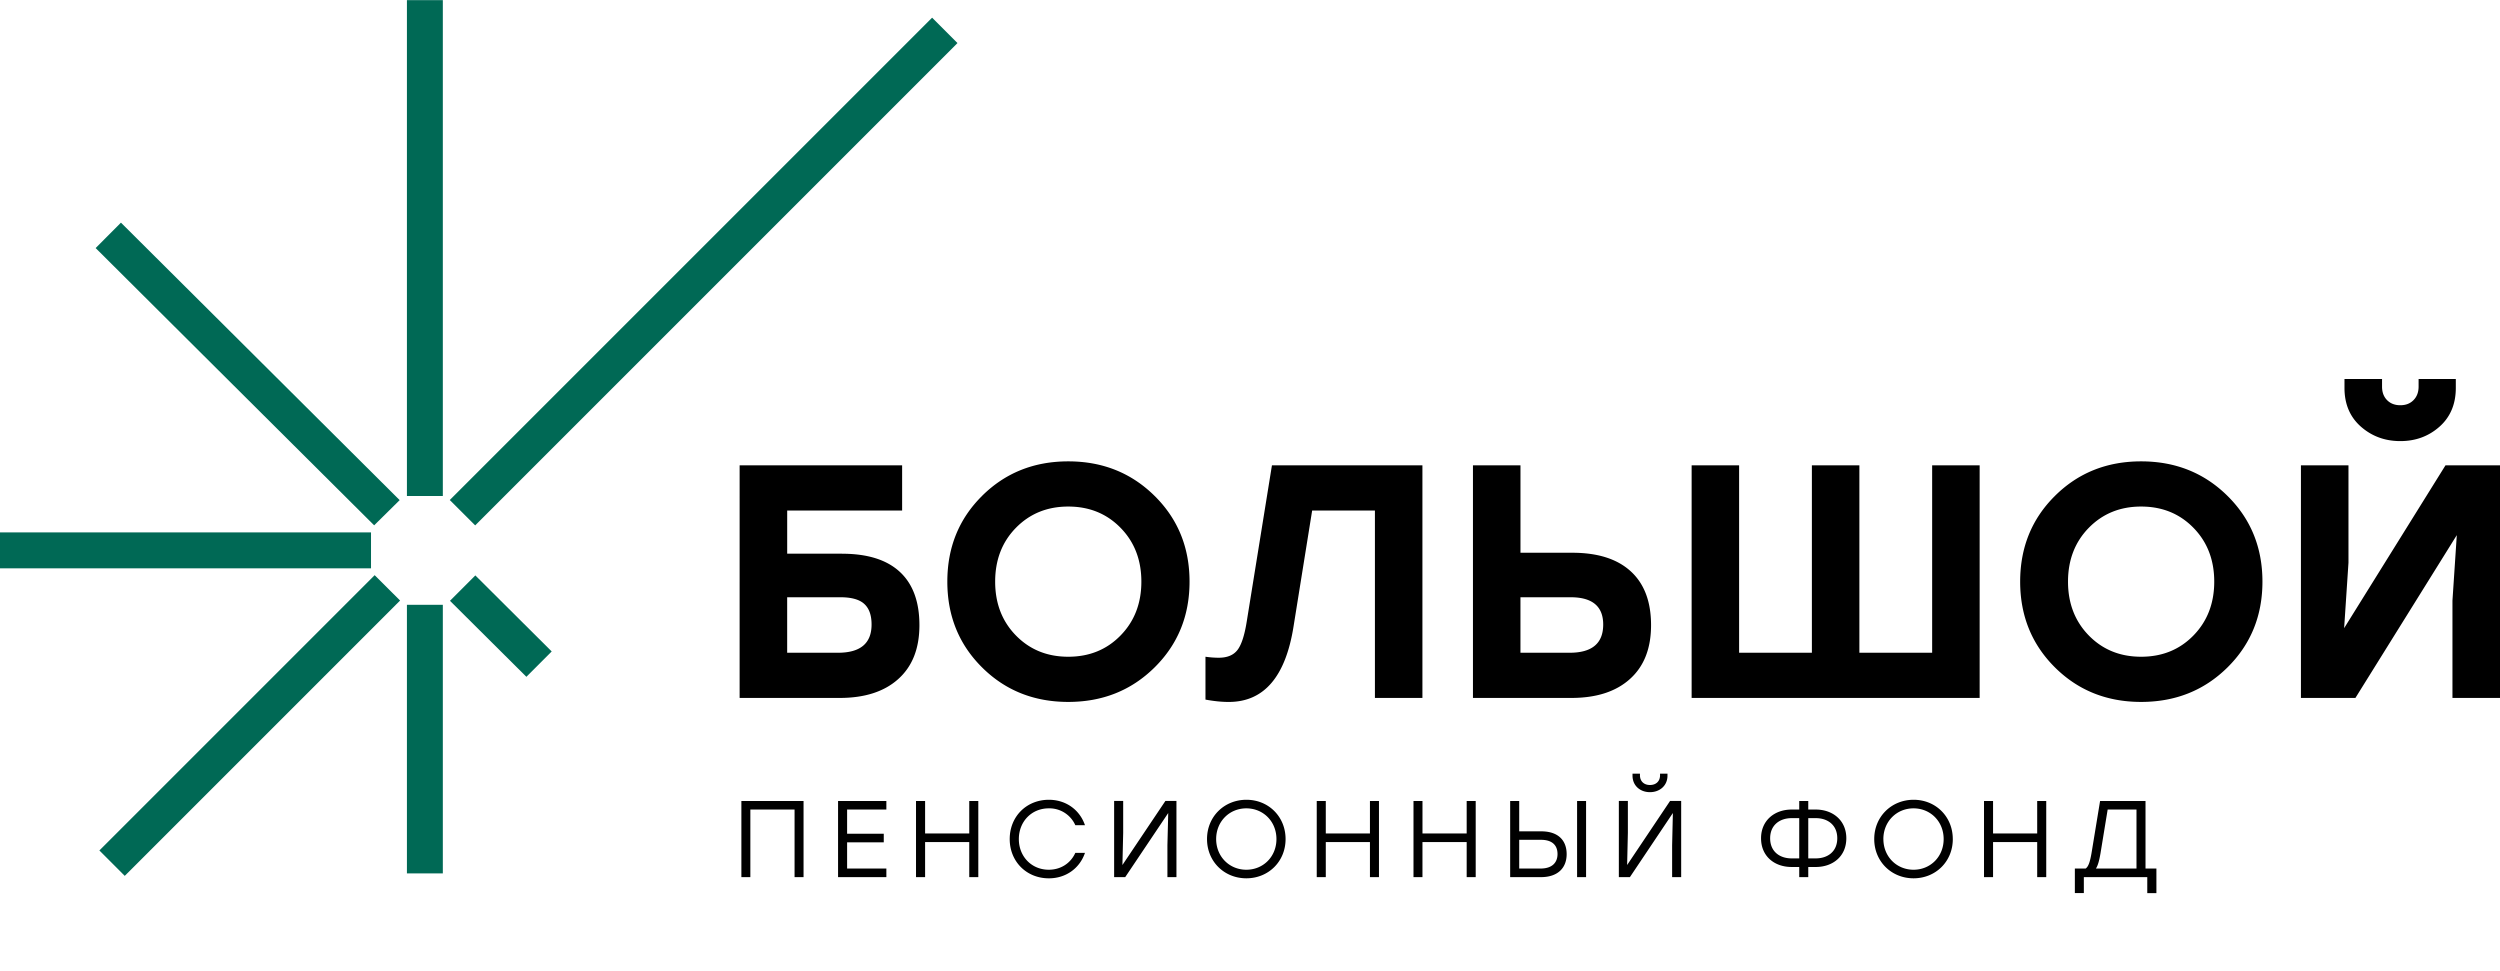
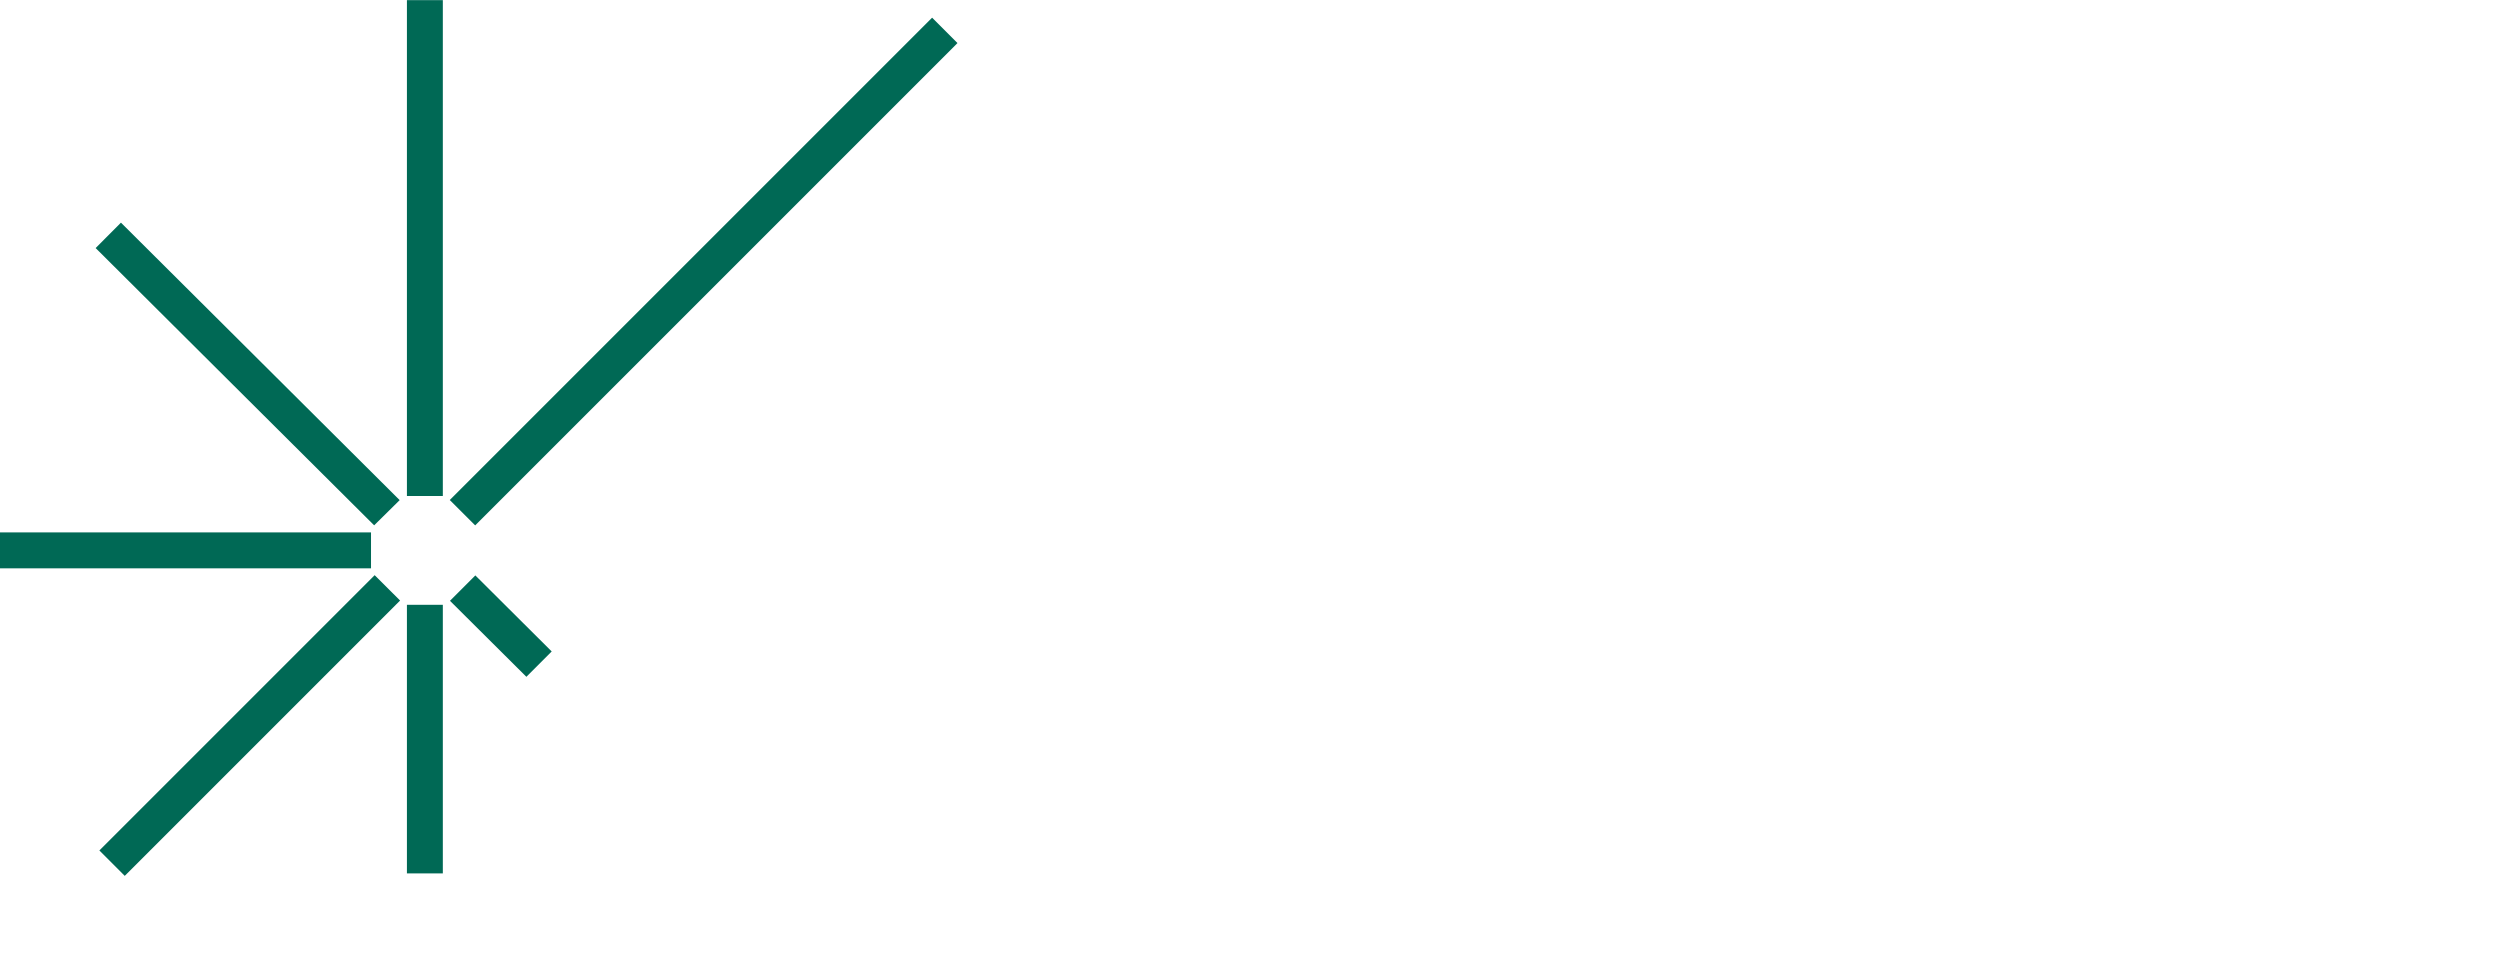
<svg xmlns="http://www.w3.org/2000/svg" width="121" height="47" fill="none">
-   <path d="M40.75 26.8c1.236 0 2.166.292 2.8.877.633.585.95 1.445.95 2.581 0 1.127-.341 1.994-1.023 2.606-.679.612-1.627.916-2.837.916h-4.842V22.523h7.865v2.188H38.1v2.088h2.652Zm-.19 4.793c1.083 0 1.624-.455 1.624-1.366 0-.452-.118-.783-.355-.998-.235-.215-.621-.322-1.158-.322h-2.572v2.686h2.46Zm6.97-7.59c1.12-1.114 2.512-1.673 4.173-1.673 1.663 0 3.055.559 4.181 1.673 1.127 1.114 1.69 2.497 1.69 4.148 0 1.65-.563 3.035-1.69 4.15-1.126 1.114-2.518 1.672-4.181 1.672-1.66 0-3.053-.558-4.172-1.672-1.122-1.115-1.68-2.5-1.68-4.15 0-1.651.558-3.034 1.68-4.148Zm6.706 1.544c-.67-.686-1.513-1.03-2.533-1.03-1.018 0-1.861.344-2.533 1.03-.67.684-1.004 1.555-1.004 2.604 0 1.051.334 1.919 1.004 2.605.672.687 1.515 1.03 2.533 1.03 1.02 0 1.863-.343 2.533-1.03.67-.686 1.006-1.554 1.006-2.605 0-1.05-.336-1.92-1.006-2.604Zm7.326-3.024h7.283V33.78h-2.299v-9.069h-3.038l-.901 5.613c-.387 2.431-1.431 3.65-3.136 3.65-.355 0-.73-.04-1.126-.114v-2.074c.215.031.428.048.643.048.409 0 .708-.123.902-.37.193-.246.343-.703.45-1.368l1.222-7.573Zm14.537 4.23c1.233 0 2.175.3 2.83.9.656.6.982 1.47.982 2.605 0 1.127-.34 1.994-1.023 2.606-.679.612-1.626.916-2.837.916h-4.76V22.523h2.3v4.23h2.508Zm-.128 4.84c1.083 0 1.624-.455 1.624-1.366 0-.88-.527-1.32-1.576-1.32H73.59v2.686h2.381Zm17.544-9.07h2.3V33.78H81.875V22.523h2.298v9.07h3.522v-9.07h2.299v9.07h3.522v-9.07Zm5.943 1.48c1.12-1.114 2.512-1.673 4.172-1.673 1.663 0 3.056.559 4.182 1.673 1.126 1.114 1.69 2.497 1.69 4.148 0 1.65-.564 3.035-1.69 4.15-1.126 1.114-2.519 1.672-4.182 1.672-1.66 0-3.052-.558-4.172-1.672-1.121-1.115-1.682-2.5-1.682-4.15 0-1.651.56-3.034 1.682-4.148Zm6.706 1.544c-.67-.686-1.514-1.03-2.534-1.03-1.017 0-1.861.344-2.533 1.03-.669.684-1.005 1.555-1.005 2.604 0 1.051.336 1.919 1.005 2.605.672.687 1.516 1.03 2.533 1.03 1.02 0 1.864-.343 2.534-1.03.669-.686 1.005-1.554 1.005-2.605 0-1.05-.336-1.92-1.005-2.604Zm11.909-4.897c-.527.467-1.158.699-1.898.699-.739 0-1.375-.232-1.907-.699-.529-.466-.795-1.092-.795-1.873v-.435h1.818v.37c0 .268.079.486.239.65.162.167.377.251.645.251.269 0 .481-.084.643-.251.16-.164.242-.382.242-.65v-.37h1.801v.435c0 .78-.264 1.407-.788 1.873Zm.288 1.873H121V33.78h-2.301v-4.71l.21-3.17-4.907 7.88h-2.637V22.523h2.301v4.712l-.21 3.168 4.905-7.88ZM38.892 42.453h-.435v-3.27h-2.14v3.27h-.434v-3.686h3.009v3.686ZM41 39.182v1.17h1.774v.416H41v1.269h1.9v.416h-2.338v-3.686H42.9v.415H41ZM47.35 38.767v3.686h-.438v-1.697h-2.137v1.697h-.44v-3.686h.44v1.573h2.137v-1.573h.438ZM48.87 40.61c0-1.09.812-1.901 1.895-1.901.831 0 1.496.49 1.748 1.232h-.467a1.372 1.372 0 0 0-1.286-.817c-.831 0-1.448.638-1.448 1.487 0 .846.617 1.484 1.448 1.484.59 0 1.064-.322 1.286-.817h.467c-.252.742-.917 1.233-1.748 1.233-1.083 0-1.895-.813-1.895-1.9ZM56.94 38.767v3.686h-.437V40.91l.039-1.56-2.081 3.102h-.537v-3.686h.438v1.542l-.037 1.559 2.08-3.101h.536ZM58.862 40.61c0 .847.639 1.485 1.46 1.485.82 0 1.458-.633 1.458-1.484 0-.853-.638-1.487-1.458-1.487-.822 0-1.46.638-1.46 1.487Zm3.36 0c0 1.084-.826 1.9-1.9 1.9-1.07 0-1.902-.816-1.902-1.9s.831-1.901 1.907-1.901c1.069 0 1.895.816 1.895 1.902ZM66.742 38.767v3.686h-.437v-1.697h-2.137v1.697h-.438v-3.686h.438v1.573h2.137v-1.573h.437ZM71.424 38.767v3.686h-.437v-1.697h-2.14v1.697h-.434v-3.686h.435v1.573h2.139v-1.573h.437ZM76.766 42.453h-.435v-3.686h.435v3.686Zm-1.382-1.117c0-.406-.237-.689-.8-.689H73.53v1.39h1.037c.563 0 .817-.295.817-.701Zm.442.005c0 .665-.428 1.112-1.242 1.112h-1.492v-3.686h.438v1.47h1.068c.822 0 1.228.442 1.228 1.104ZM79.014 37.541v-.094h.36v.077c0 .29.194.47.484.47.295 0 .488-.18.488-.47v-.077h.36v.094c0 .496-.387.8-.848.8-.464 0-.844-.304-.844-.8Zm2.355 1.226v3.686h-.438V40.91l.036-1.56-2.079 3.102h-.536v-3.687h.437v1.543l-.036 1.559 2.079-3.102h.537ZM88.924 40.572c0-.636-.456-.974-1.041-.974h-.363v1.948h.363c.585 0 1.041-.336 1.041-.974Zm-1.841.974v-1.948h-.368c-.58 0-1.04.339-1.04.974 0 .638.455.974 1.04.974h.368Zm2.279-.974c0 .87-.648 1.39-1.48 1.39h-.362v.49h-.437v-.49h-.368c-.834 0-1.48-.52-1.48-1.39 0-.867.658-1.39 1.48-1.39h.368v-.415h.437v.415h.363c.822 0 1.479.523 1.479 1.39ZM91.156 40.61c0 .847.638 1.485 1.46 1.485.819 0 1.457-.633 1.457-1.484 0-.853-.638-1.487-1.458-1.487-.821 0-1.46.638-1.46 1.487Zm3.36 0c0 1.084-.827 1.9-1.9 1.9-1.069 0-1.903-.816-1.903-1.9s.834-1.901 1.907-1.901c1.069 0 1.895.816 1.895 1.902ZM99.038 38.767v3.686H98.6v-1.697h-2.136v1.697h-.438v-3.686h.438v1.573H98.6v-1.573h.438ZM101.443 42.037h1.963v-2.855h-1.395l-.351 2.144c-.06.341-.123.568-.217.711Zm2.927 0v1.19h-.442v-.774h-3.07v.773h-.435v-1.189h.524c.133-.097.206-.312.281-.737l.416-2.533h2.199v3.27h.527Z" fill="currentColor" />
-   <path d="M21.433.005h-1.738v24h1.738v-24ZM17.957 25.767H0v1.74h17.957v-1.74ZM19.344 24.206l-13.49-13.43-1.225 1.23 13.48 13.42 1.235-1.22ZM19.695 42.272h1.738v-13h-1.738v13ZM18.133 27.839 4.81 41.162l1.228 1.23 13.326-13.326-1.23-1.227ZM45.114.856 21.769 24.201l1.23 1.228L46.081 2.348l.26-.264L45.115.856ZM21.779 29.079l3.698 3.679 1.225-1.228-3.696-3.68-1.227 1.229Z" fill="#006955" />
+   <path d="M21.433.005h-1.738v24h1.738v-24ZM17.957 25.767H0v1.74h17.957v-1.74ZM19.344 24.206l-13.49-13.43-1.225 1.23 13.48 13.42 1.235-1.22ZM19.695 42.272h1.738v-13h-1.738v13ZM18.133 27.839 4.81 41.162l1.228 1.23 13.326-13.326-1.23-1.227ZM45.114.856 21.769 24.201l1.23 1.228L46.081 2.348l.26-.264L45.115.856M21.779 29.079l3.698 3.679 1.225-1.228-3.696-3.68-1.227 1.229Z" fill="#006955" />
</svg>